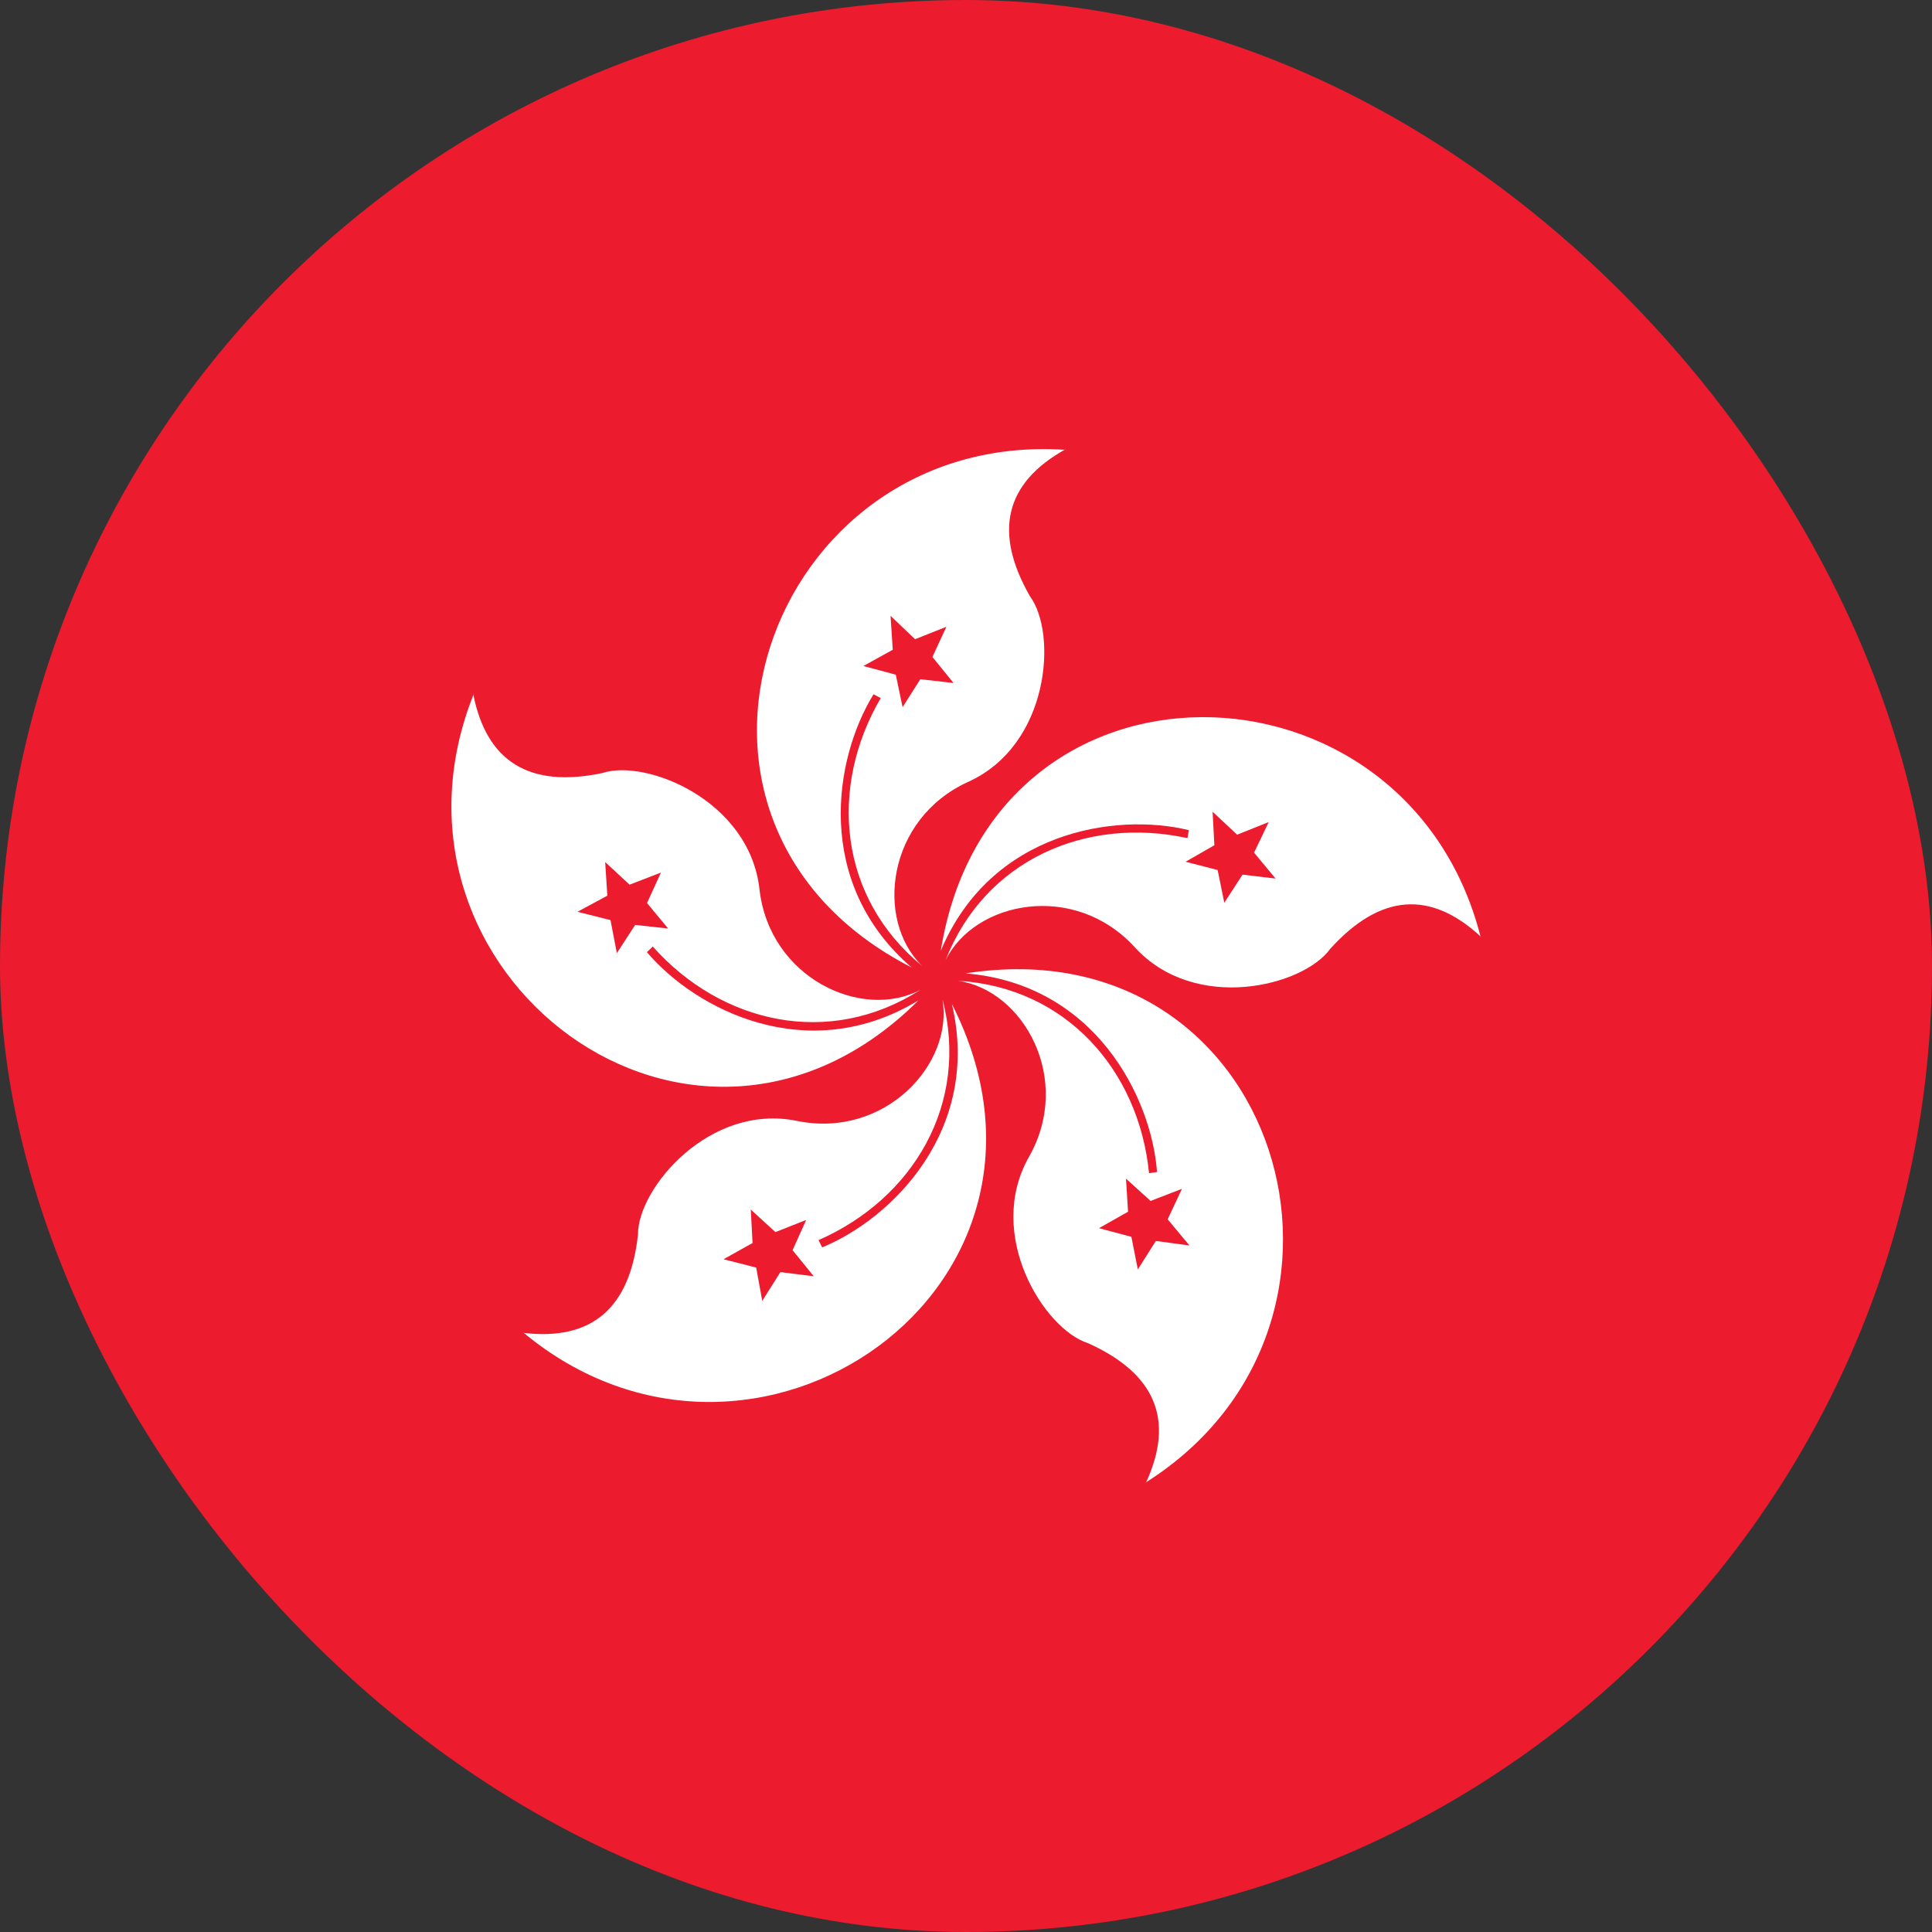
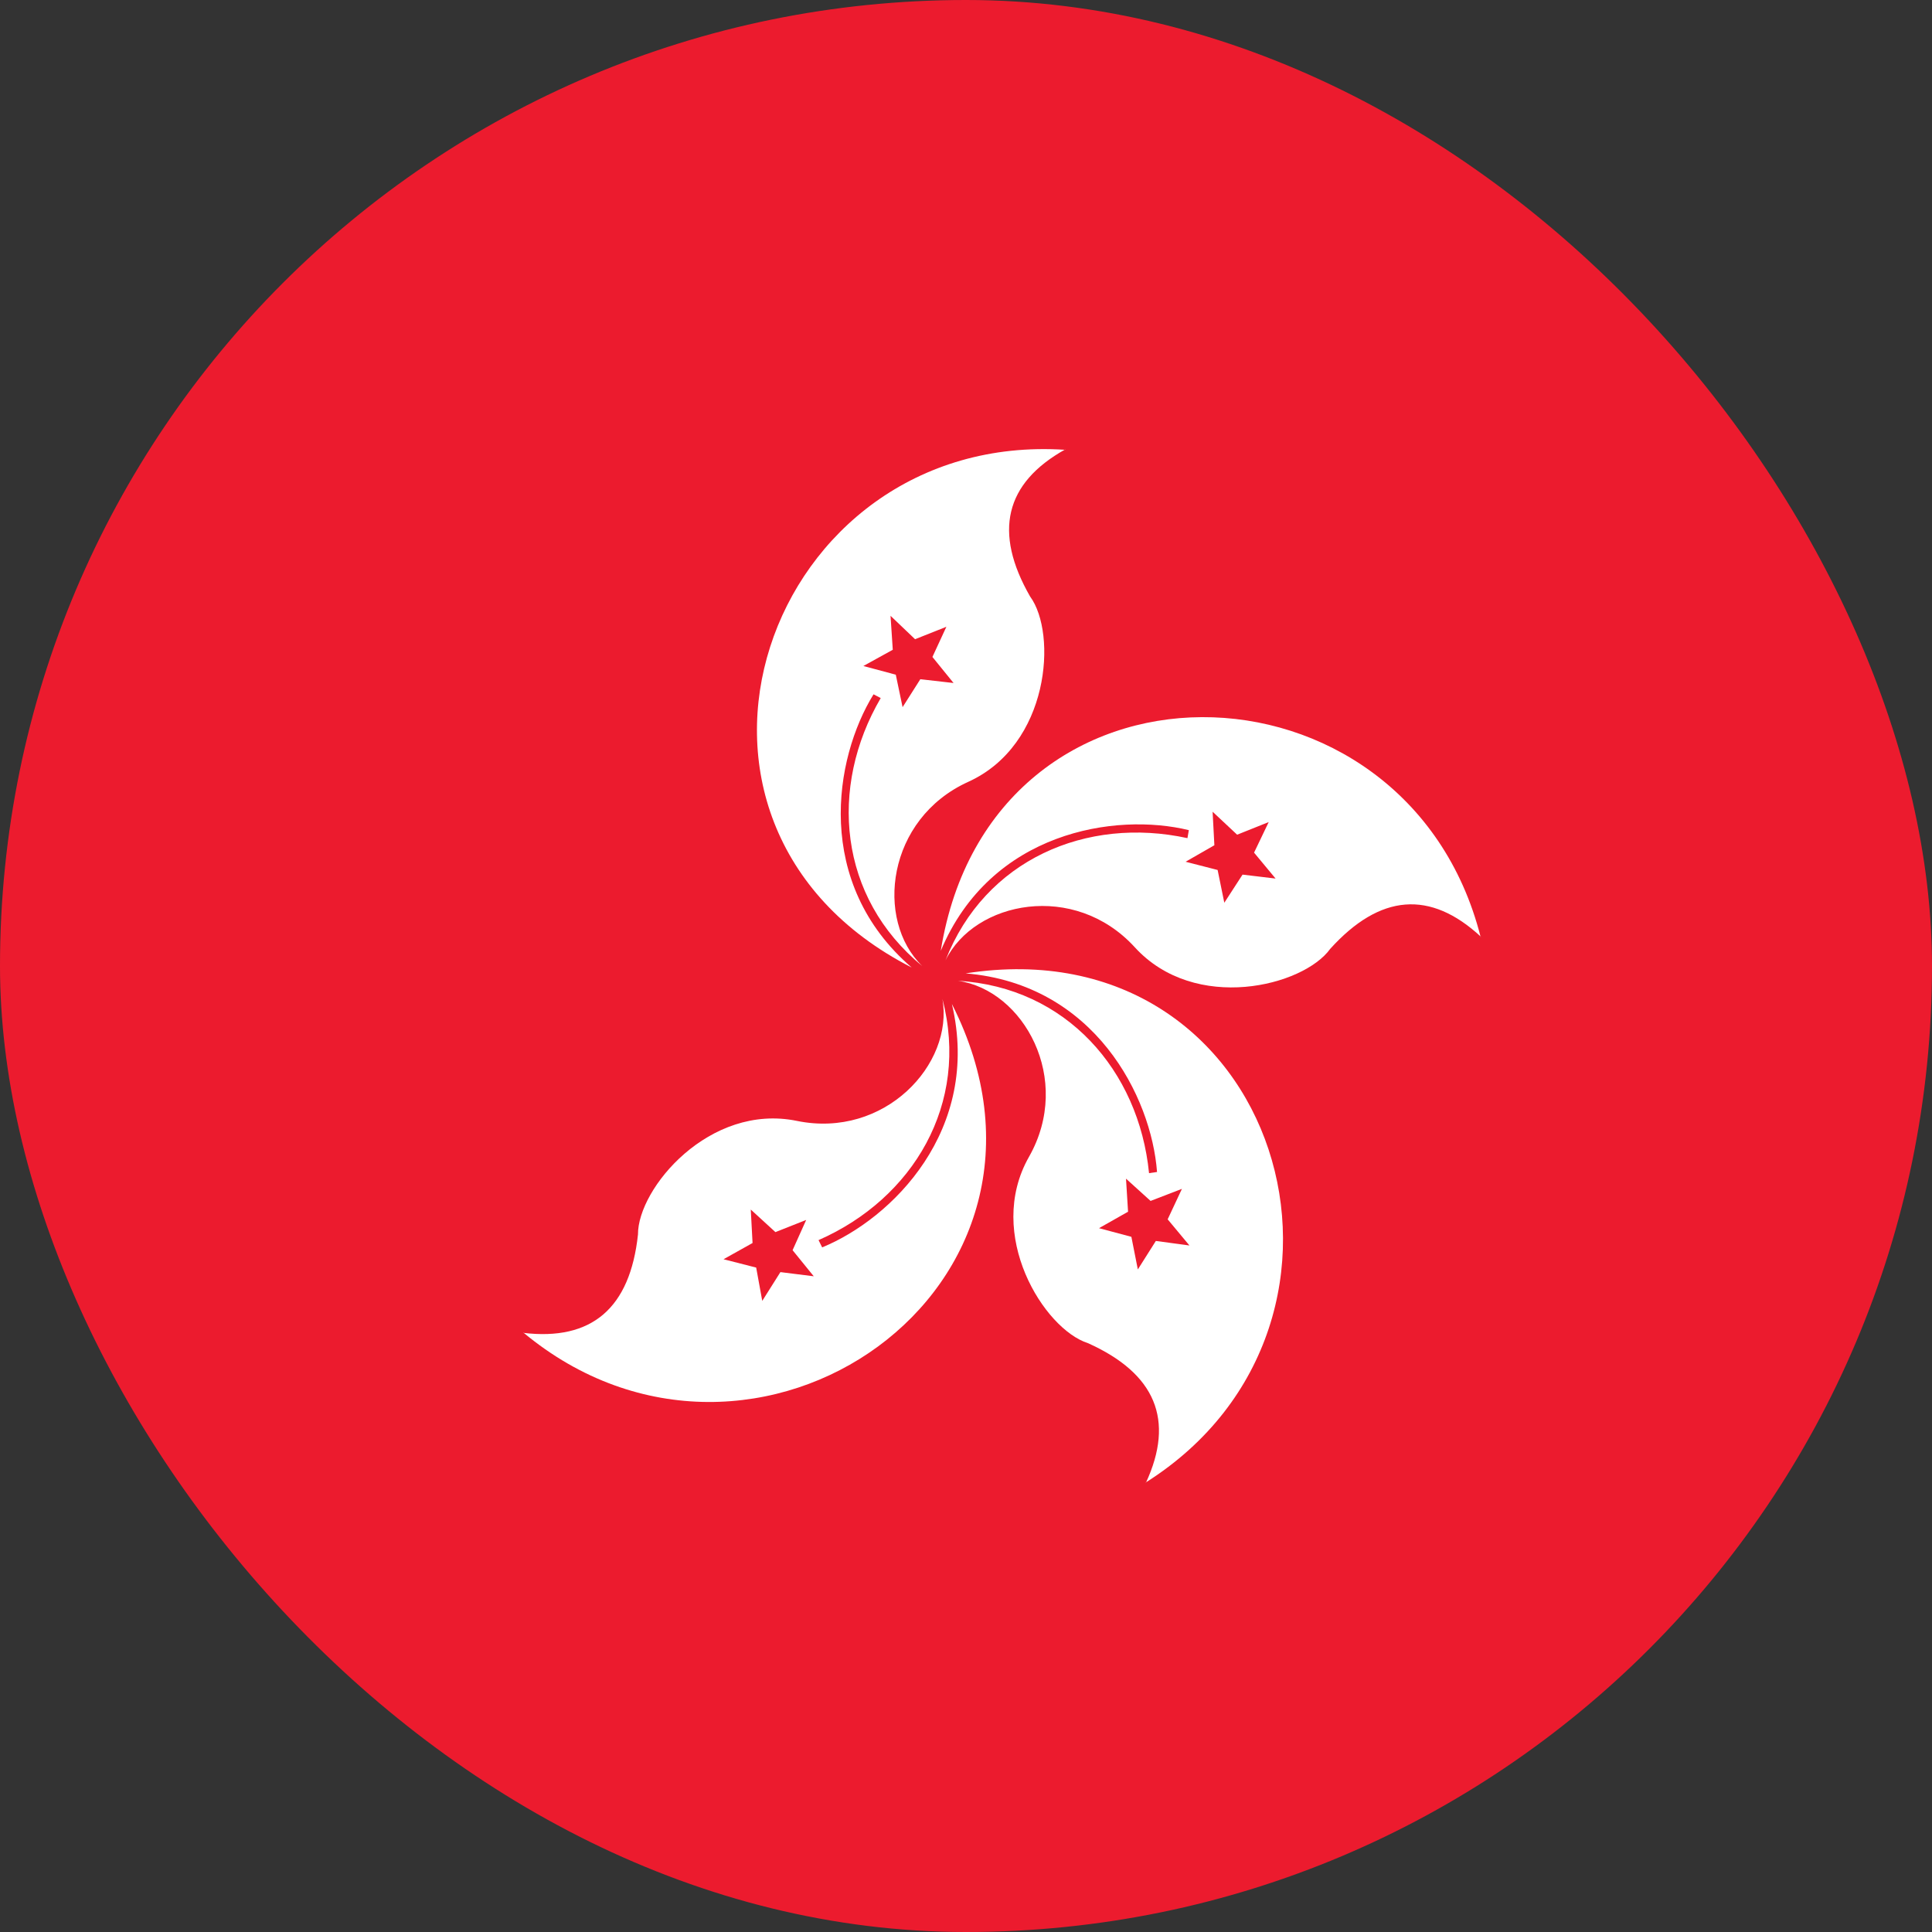
<svg xmlns="http://www.w3.org/2000/svg" width="50" height="50" viewBox="0 0 50 50" fill="none">
  <rect x="0" y="0" width="50" height="50" fill="#333333" stroke="none" />
  <g clip-path="url(#clip0_372_88)">
    <path d="M0 0H50V50H0" fill="#EC1B2E" />
-     <path d="M27.568 11.641C19.824 11.133 16.27 21.289 23.594 25.039C21.055 22.852 21.582 19.629 22.607 17.969L22.793 18.066C21.445 20.371 21.699 23.223 23.867 25C22.637 23.808 22.949 21.191 25.058 20.234C27.168 19.277 27.363 16.396 26.66 15.439C25.703 13.773 26.006 12.503 27.568 11.631V11.641ZM23.818 17.578L23.359 18.301L23.183 17.461L22.344 17.236L23.105 16.816L23.047 15.937L23.682 16.543L24.492 16.221L24.131 17.002L24.678 17.676L23.818 17.578Z" fill="white" />
+     <path d="M27.568 11.641C19.824 11.133 16.27 21.289 23.594 25.039C21.055 22.852 21.582 19.629 22.607 17.969L22.793 18.066C21.445 20.371 21.699 23.223 23.867 25C22.637 23.808 22.949 21.191 25.058 20.234C27.168 19.277 27.363 16.396 26.66 15.439C25.703 13.773 26.006 12.503 27.568 11.631ZM23.818 17.578L23.359 18.301L23.183 17.461L22.344 17.236L23.105 16.816L23.047 15.937L23.682 16.543L24.492 16.221L24.131 17.002L24.678 17.676L23.818 17.578Z" fill="white" />
    <path d="M38.318 24.247C36.408 16.725 25.65 16.483 24.347 24.607C25.643 21.517 28.871 21.022 30.767 21.484L30.731 21.691C28.123 21.122 25.489 22.244 24.469 24.855C25.222 23.317 27.807 22.805 29.369 24.516C30.931 26.226 33.732 25.522 34.425 24.557C35.714 23.132 37.015 23.028 38.327 24.244L38.318 24.247ZM31.512 22.515L30.683 22.302L31.428 21.875L31.382 21.007L32.017 21.602L32.834 21.275L32.455 22.066L33.012 22.737L32.157 22.635L31.685 23.363L31.512 22.515Z" fill="white" />
    <path d="M29.651 38.367C36.214 34.225 33.12 23.919 24.991 25.191C28.331 25.468 29.798 28.385 29.944 30.331L29.737 30.361C29.473 27.704 27.591 25.547 24.792 25.383C26.488 25.624 27.774 27.925 26.63 29.939C25.486 31.953 27.021 34.398 28.152 34.759C29.906 35.545 30.407 36.75 29.656 38.374L29.651 38.367ZM29.194 31.359L29.141 30.504L29.777 31.08L30.588 30.768L30.219 31.556L30.783 32.233L29.913 32.116L29.447 32.853L29.28 32.009L28.442 31.785L29.194 31.359Z" fill="white" />
    <path d="M13.544 34.486C19.51 39.449 28.356 33.322 24.635 25.983C25.403 29.245 23.082 31.542 21.277 32.282L21.184 32.094C23.629 31.022 25.1 28.566 24.39 25.854C24.686 27.541 22.895 29.474 20.625 29.009C18.357 28.543 16.505 30.759 16.511 31.947C16.306 33.858 15.315 34.707 13.538 34.494L13.544 34.486ZM20.068 31.887L20.864 31.572L20.512 32.355L21.06 33.03L20.197 32.922L19.727 33.667L19.57 32.805L18.725 32.589L19.476 32.169L19.43 31.303L20.068 31.887Z" fill="white" />
-     <path d="M12.257 17.969C9.381 25.177 17.942 31.696 23.771 25.889C20.906 27.628 18.005 26.131 16.742 24.642L16.893 24.496C18.668 26.49 21.459 27.13 23.819 25.617C22.305 26.419 19.913 25.313 19.655 23.011C19.396 20.709 16.717 19.633 15.589 20.006C13.709 20.401 12.595 19.721 12.248 17.966L12.257 17.969ZM16.745 23.37L17.291 24.03L16.438 23.937L15.964 24.667L15.8 23.812L14.946 23.597L15.718 23.18L15.662 22.31L16.294 22.895L17.104 22.583L16.745 23.37Z" fill="white" />
  </g>
  <defs>
    <clipPath id="clip0_372_88">
      <rect width="50" height="50" rx="25" fill="white" />
    </clipPath>
  </defs>
</svg>